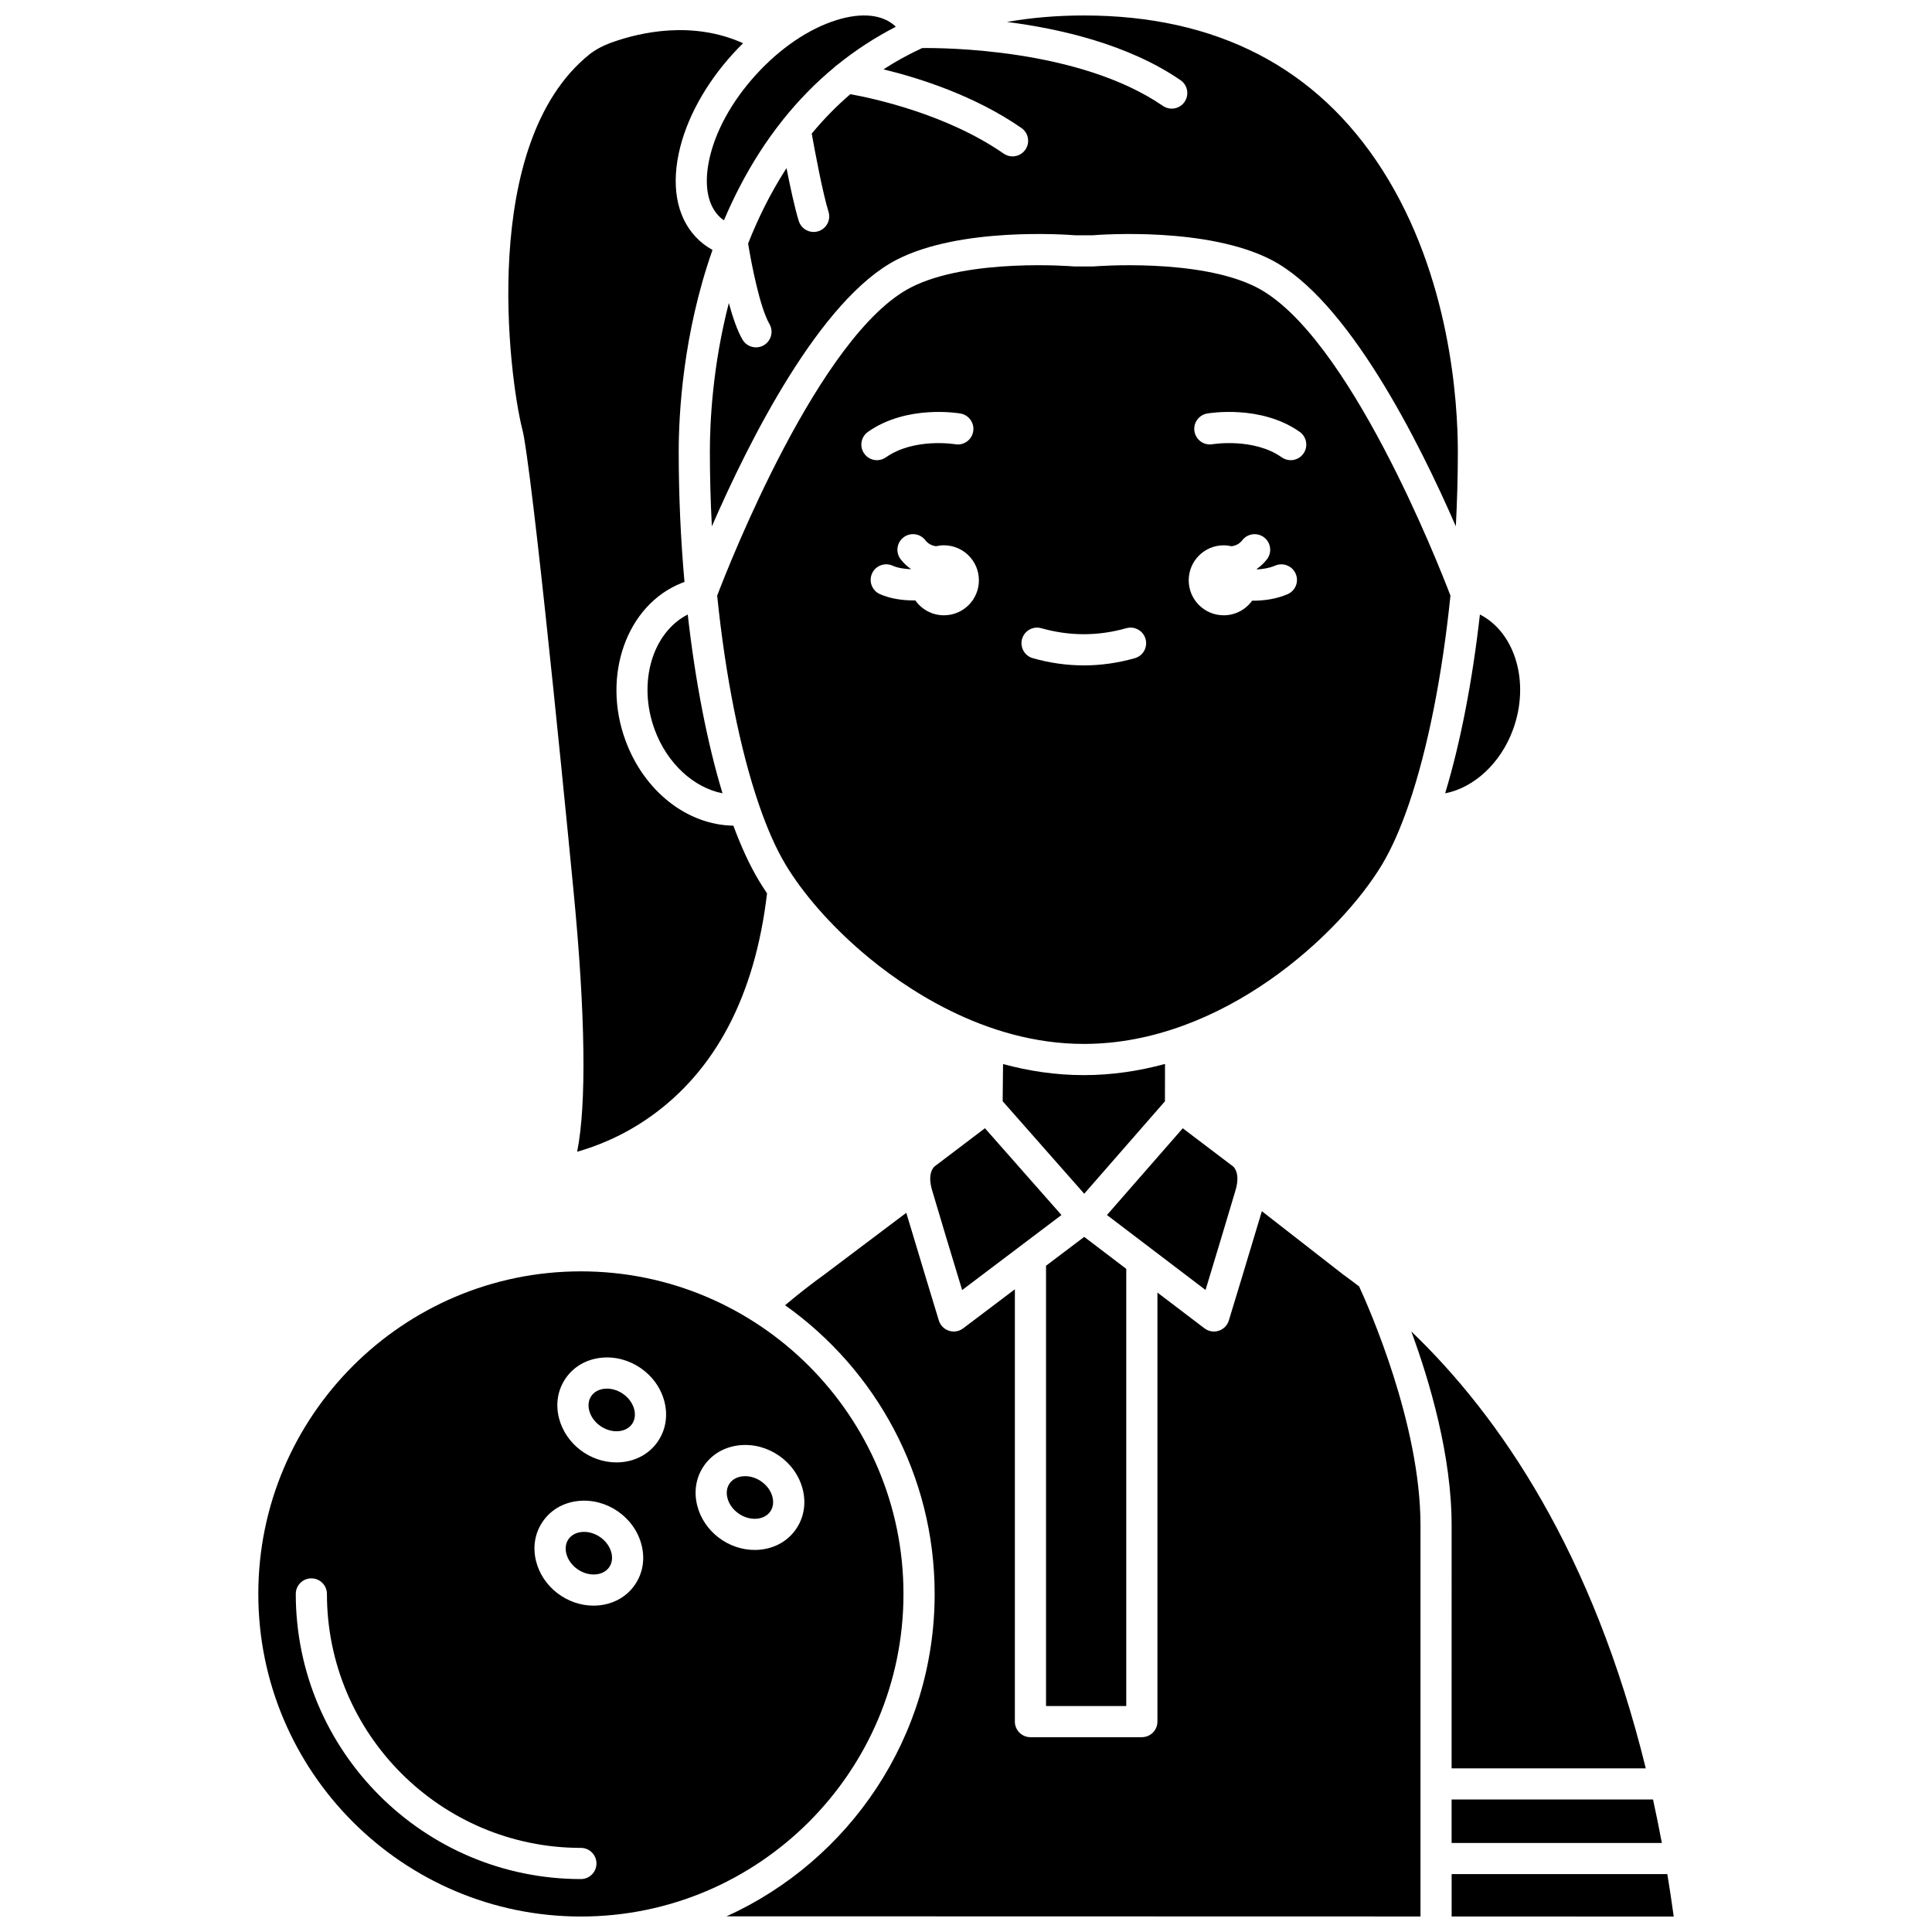
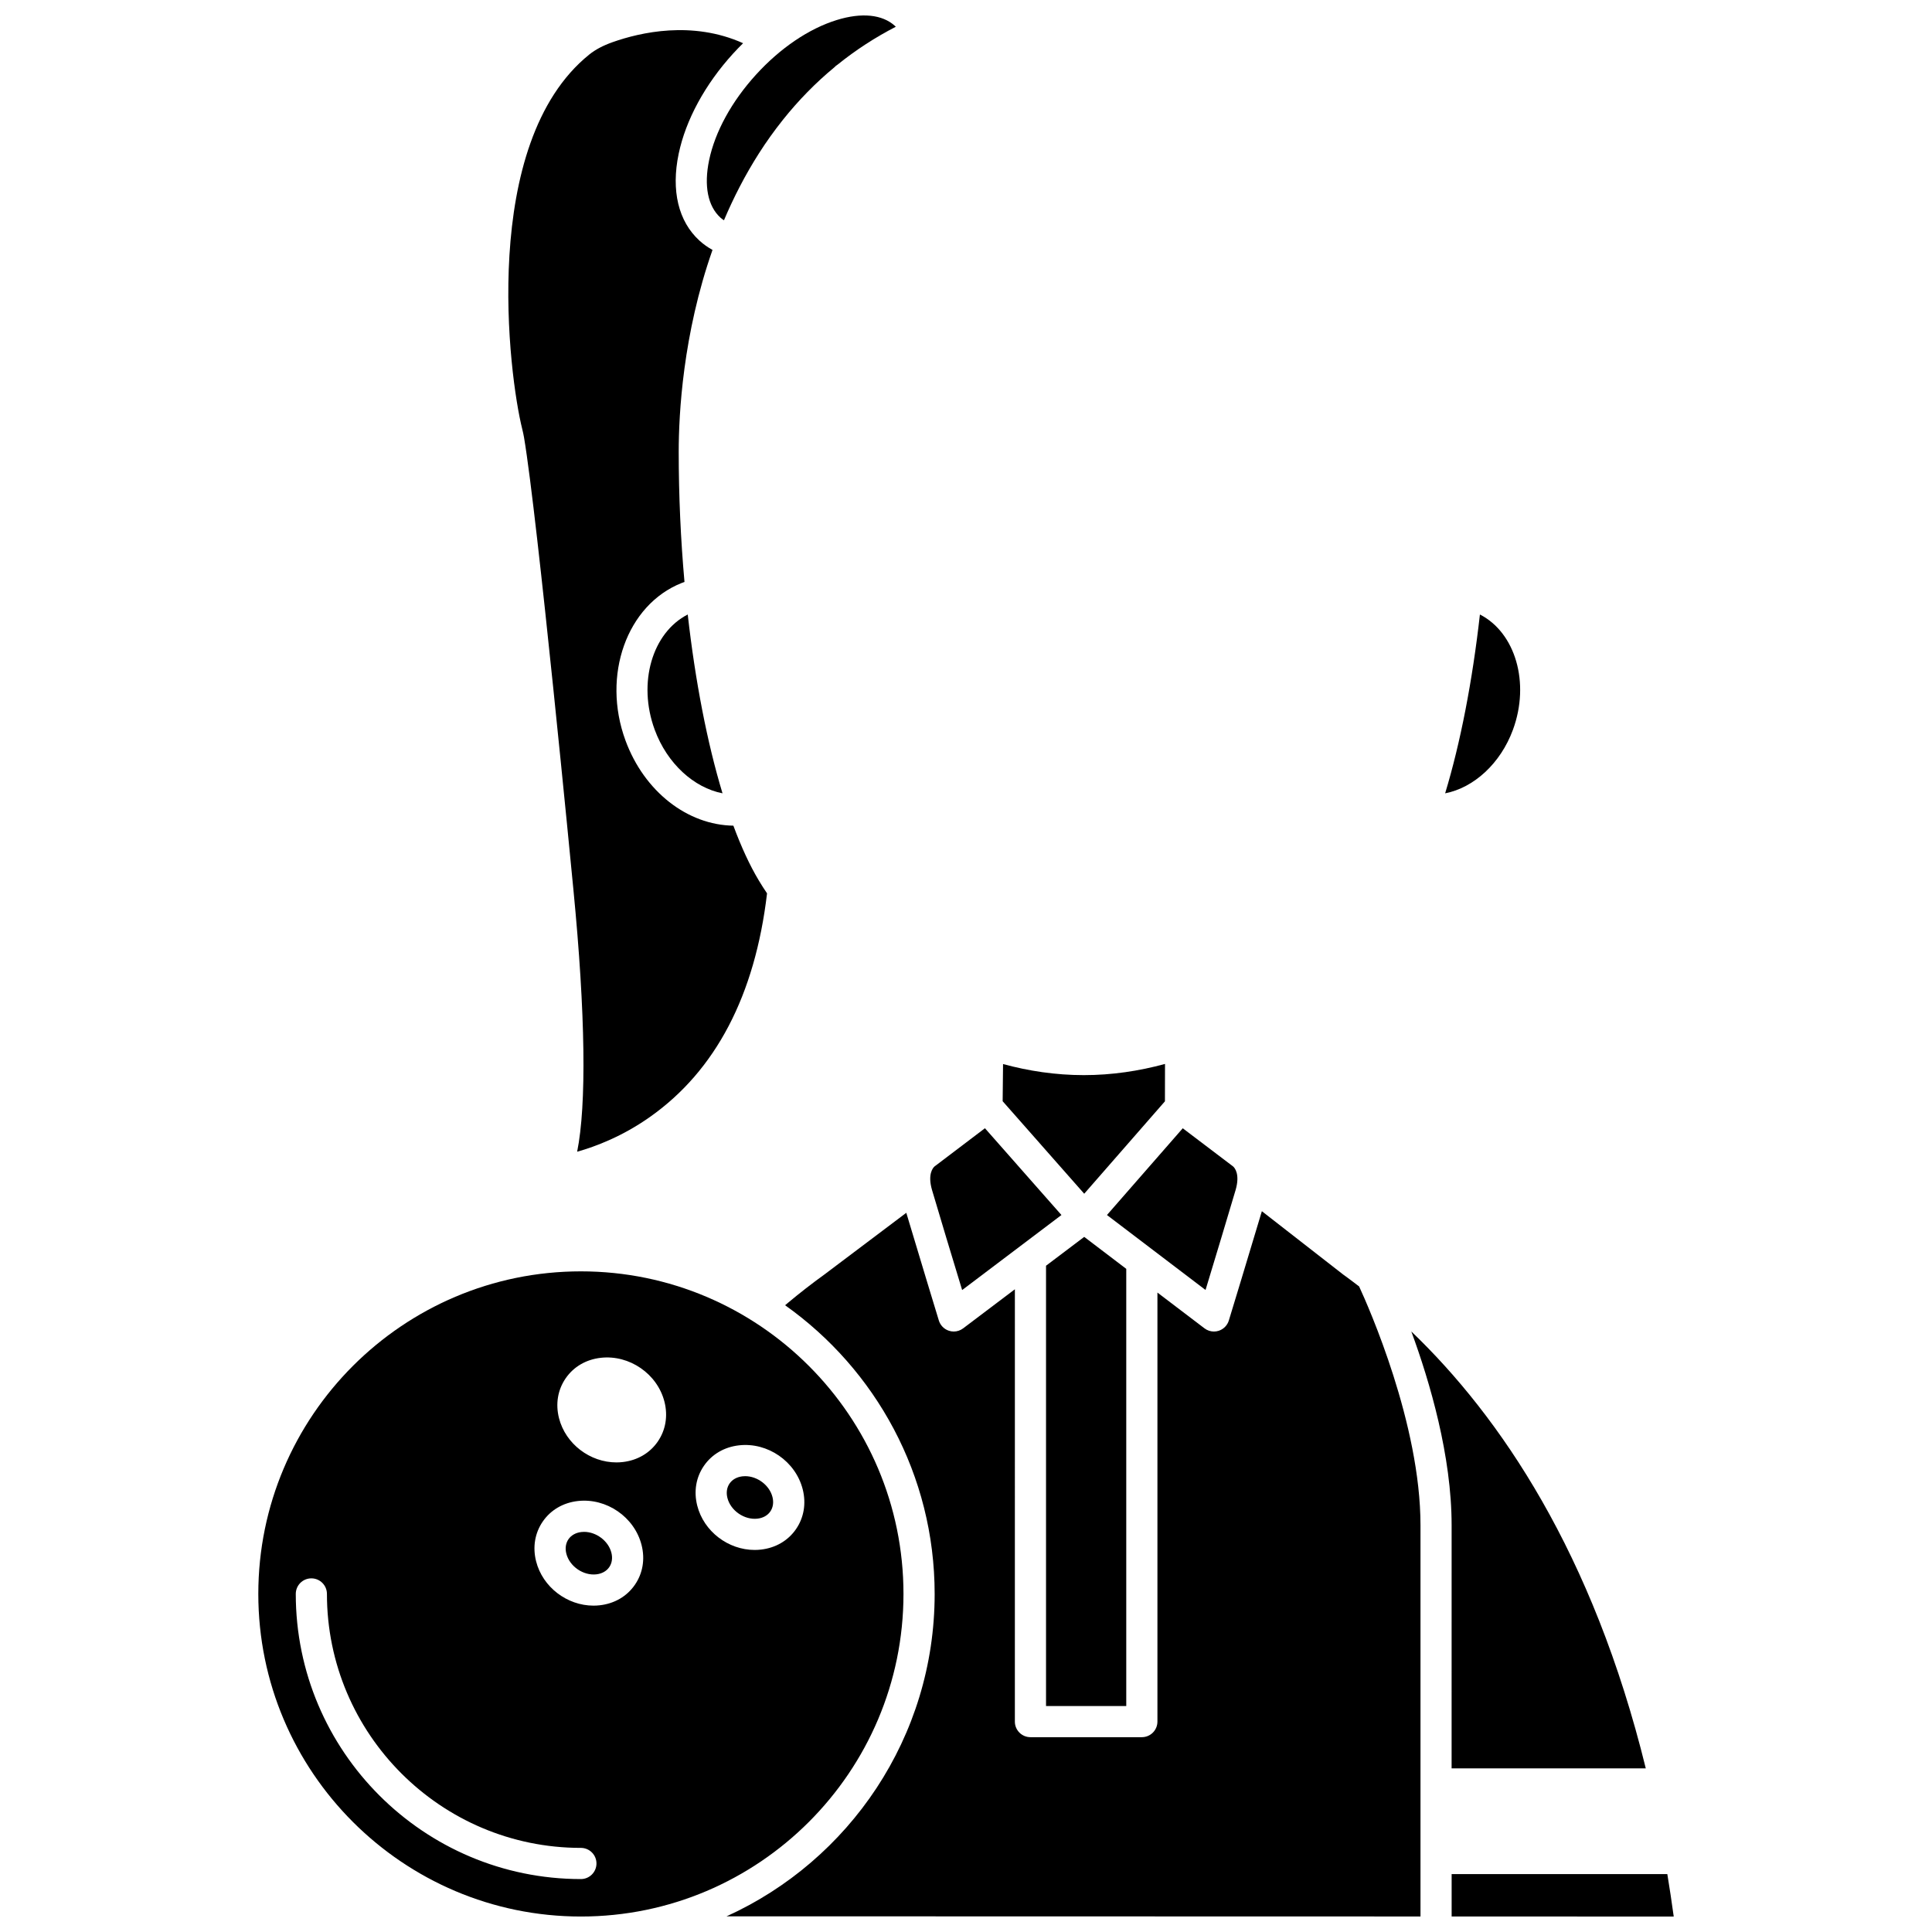
<svg xmlns="http://www.w3.org/2000/svg" width="800px" height="800px" version="1.1" viewBox="144 144 512 512">
  <defs>
    <clipPath id="e">
      <path d="m332 148.09h199v135.91h-199z" />
    </clipPath>
    <clipPath id="d">
      <path d="m331 148.09h51v54.906h-51z" />
    </clipPath>
    <clipPath id="c">
      <path d="m212 480h172v171.9h-172z" />
    </clipPath>
    <clipPath id="b">
      <path d="m528 640h60v11.902h-60z" />
    </clipPath>
    <clipPath id="a">
      <path d="m336 464h185v187.9h-185z" />
    </clipPath>
  </defs>
  <path d="m317.5 337.38c3.293 8.957 10.383 15.379 17.973 16.855-4.051-13.379-7.219-29.691-9.215-47.387-9.391 4.809-13.332 18.086-8.758 30.531z" />
  <g clip-path="url(#e)">
-     <path d="m414.69 177.92c1.875 1.301 2.34 3.871 1.039 5.746-0.801 1.156-2.09 1.777-3.398 1.777-0.812 0-1.633-0.238-2.348-0.734-15.199-10.543-34.781-14.695-40.637-15.75-3.644 3.133-7.059 6.613-10.227 10.445 0.781 4.375 2.848 15.523 4.449 20.727 0.672 2.18-0.551 4.492-2.731 5.16-0.406 0.125-0.812 0.184-1.215 0.184-1.766 0-3.398-1.141-3.945-2.914-1.07-3.473-2.277-9.105-3.242-14-0.102 0.16-0.211 0.316-0.312 0.477-4.047 6.34-7.277 12.934-9.867 19.5 0.863 5.328 3.133 16.992 5.648 21.305 1.148 1.969 0.484 4.5-1.484 5.648-0.656 0.383-1.371 0.562-2.078 0.562-1.422 0-2.805-0.734-3.57-2.051-1.391-2.383-2.609-5.965-3.621-9.691-4.34 16.762-5.027 31.676-5.027 39.418 0 6.606 0.184 13.219 0.531 19.754 9.668-22.234 28.629-60.266 49.062-70.699 16.852-8.605 44.543-6.644 47.297-6.426h4.438c2.758-0.219 30.445-2.18 47.297 6.426 20.434 10.434 39.395 48.469 49.062 70.699 0.344-6.535 0.531-13.145 0.531-19.754 0-13.035-1.949-46.41-20-74.691-17.336-27.164-43.953-40.938-79.109-40.938-7.148 0-13.938 0.582-20.375 1.715 14.25 1.82 32.262 5.996 46 15.441 1.879 1.293 2.356 3.863 1.062 5.742-1.289 1.879-3.863 2.356-5.742 1.062-22.164-15.227-58.285-15.391-63.793-15.324-3.57 1.648-6.992 3.523-10.254 5.641 9.363 2.273 24.102 6.906 36.559 15.543z" />
-   </g>
+     </g>
  <g clip-path="url(#d)">
    <path d="m334.93 201.68c0.285 0.258 0.605 0.48 0.922 0.703 2.539-5.992 5.598-11.98 9.301-17.781 1.938-3.039 4.004-5.918 6.176-8.656 0.051-0.07 0.109-0.133 0.16-0.203 4.133-5.18 8.68-9.82 13.621-13.902 0.254-0.285 0.555-0.52 0.875-0.723 4.785-3.856 9.93-7.199 15.406-10.023-0.074-0.07-0.137-0.152-0.211-0.223-3.352-3.051-8.836-3.609-15.441-1.562-7.363 2.277-14.965 7.422-21.395 14.488-6.434 7.066-10.844 15.109-12.422 22.656-1.41 6.766-0.344 12.176 3.008 15.227z" />
  </g>
-   <path d="m510.27 373.1c2.508-4.18 4.852-9.508 6.996-15.723 0.031-0.113 0.074-0.223 0.117-0.332 4.981-14.582 8.836-34.02 11-55.199-3.086-8.09-27.086-69.289-51.402-81.707-15.258-7.789-42.746-5.562-43.02-5.539-0.117 0.012-0.234 0.016-0.352 0.016h-4.777c-0.117 0-0.234-0.004-0.352-0.016-0.277-0.023-27.766-2.254-43.02 5.539-24.316 12.418-48.316 73.617-51.402 81.707 2.164 21.184 6.019 40.625 11.004 55.207 0.043 0.105 0.082 0.211 0.113 0.324 2.141 6.219 4.488 11.547 6.996 15.727 4.629 7.715 11.844 15.961 20.316 23.223 10.598 9.086 32.324 24.324 58.734 24.324 36.801 0 68.016-29.168 79.047-47.551zm-137.25-108.9c-1.312-1.863-0.867-4.441 0.996-5.754 10.305-7.258 23.957-4.957 24.531-4.856 2.246 0.395 3.746 2.539 3.352 4.785-0.395 2.242-2.523 3.738-4.773 3.352-0.188-0.031-10.918-1.762-18.348 3.473-0.723 0.508-1.551 0.754-2.375 0.754-1.301 0-2.578-0.609-3.383-1.754zm21.133 42.859c-3.137 0-5.902-1.562-7.582-3.945-0.121 0-0.238 0.008-0.363 0.008-3.117 0-6.348-0.48-9.027-1.676-2.082-0.93-3.016-3.371-2.086-5.453 0.93-2.082 3.375-3.012 5.453-2.086 1.344 0.602 3.074 0.871 4.809 0.938 0.008-0.023 0.016-0.047 0.023-0.07-1.004-0.703-1.914-1.551-2.699-2.574-1.391-1.809-1.051-4.402 0.758-5.789 1.809-1.387 4.402-1.051 5.789 0.758 0.766 0.996 1.758 1.426 2.828 1.586 0.672-0.156 1.367-0.246 2.09-0.246 5.121 0 9.273 4.152 9.273 9.273 0.008 5.125-4.144 9.277-9.266 9.277zm50.586 11.367c-4.477 1.27-9.023 1.91-13.516 1.91-4.492 0-9.039-0.645-13.516-1.91-2.195-0.621-3.469-2.902-2.848-5.098s2.91-3.465 5.098-2.848c7.488 2.121 15.039 2.121 22.527 0 2.195-0.621 4.477 0.652 5.098 2.848 0.625 2.195-0.648 4.477-2.844 5.098zm40.469-16.953c-2.875 1.23-6.094 1.719-9.133 1.719-0.086 0-0.168-0.008-0.25-0.008-1.684 2.344-4.426 3.875-7.531 3.875-5.121 0-9.273-4.152-9.273-9.273s4.152-9.273 9.273-9.273c0.719 0 1.418 0.09 2.09 0.246 1.07-0.16 2.062-0.59 2.828-1.586 1.391-1.809 3.981-2.148 5.789-0.758 1.809 1.391 2.148 3.981 0.758 5.789-0.789 1.023-1.695 1.871-2.703 2.574 0.016 0.039 0.031 0.078 0.043 0.121 1.648-0.078 3.348-0.371 4.852-1.012 2.098-0.898 4.523 0.074 5.422 2.172 0.906 2.09-0.066 4.516-2.164 5.414zm4.219-37.273c-0.805 1.141-2.082 1.75-3.379 1.75-0.82 0-1.652-0.246-2.375-0.754-7.457-5.254-18.242-3.492-18.352-3.473-2.246 0.383-4.379-1.121-4.769-3.363s1.105-4.375 3.348-4.773c0.578-0.102 14.227-2.402 24.531 4.856 1.863 1.316 2.309 3.894 0.996 5.758z" />
  <path d="m282.88 259.97c3.555 20.988 12.699 115.84 13.086 119.87 3.199 32.879 3.492 56.965 0.984 69.379 4.934-1.387 12.012-4.078 19.277-9.203 17.434-12.293 27.863-32.238 31.047-59.266-0.77-1.141-1.496-2.273-2.172-3.402-2.41-4.016-4.668-8.918-6.75-14.539-12.168-0.172-23.613-9.027-28.594-22.578-6.332-17.223 0.34-35.941 14.871-41.727 0.25-0.098 0.508-0.191 0.766-0.281-0.996-11.184-1.531-22.805-1.531-34.496 0-9.949 1.09-31.141 8.957-53.496-1.23-0.676-2.394-1.496-3.445-2.453-5.602-5.102-7.562-13.277-5.523-23.023 1.875-8.969 6.988-18.387 14.398-26.527 0.871-0.957 1.766-1.883 2.676-2.777-13.465-6.055-27.254-2.871-34.547-0.293-2.566 0.906-4.602 1.984-6.227 3.297-29.191 23.551-21.281 85.211-17.762 99.215 0.203 0.824 0.359 1.555 0.488 2.301z" />
  <path d="m452.72 435.86 0.02-9.906c-6.894 1.883-14.098 2.965-21.512 2.965-7.547 0-14.719-1.117-21.41-2.934l-0.105 9.848 21.613 24.52z" />
  <path d="m471.45 459.36c1.219-4.188-0.25-5.863-0.637-6.215-0.094-0.051-0.027-0.023-0.176-0.137l-13.195-10.004-20.086 22.988 26.125 19.867c2.332-7.703 6.394-21.113 7.969-26.5z" />
  <path d="m298.79 549.96c-0.242 0-0.484 0.012-0.727 0.043-1.469 0.168-2.68 0.844-3.41 1.902-0.727 1.055-0.93 2.414-0.57 3.828 0.852 3.367 4.5 5.879 7.961 5.481 1.469-0.168 2.68-0.844 3.41-1.902 0.727-1.055 0.93-2.414 0.57-3.832-0.797-3.129-4.004-5.519-7.234-5.519z" />
  <path d="m544.95 337.38c4.574-12.445 0.633-25.723-8.758-30.531-1.996 17.699-5.164 34.012-9.215 47.391 7.598-1.477 14.68-7.898 17.973-16.859z" />
  <path d="m391.81 453.01c-0.152 0.113-0.082 0.086-0.176 0.137-0.387 0.352-1.859 2.027-0.637 6.215 1.57 5.394 5.641 18.82 7.981 26.516l26.316-19.883-20.273-23z" />
  <path d="m528.69 612.63h51.457c-14.027-57.133-38.594-93.207-62.133-115.78 4.918 13.383 10.691 33.004 10.68 51.391-0.004 9.875-0.004 38.855-0.004 64.387z" />
  <path d="m442.47 480.26-11.141-8.473-10.121 7.644v116.68h21.262z" />
  <g clip-path="url(#c)">
    <path d="m383.43 566.41c0-47.141-38.348-85.488-85.488-85.488s-85.488 38.348-85.488 85.488c0 47.137 38.348 85.488 85.488 85.488s85.488-38.352 85.488-85.488zm-85.488 75.562c-41.664 0-75.559-33.898-75.559-75.562 0-2.281 1.848-4.129 4.129-4.129s4.129 1.848 4.129 4.129c0 37.109 30.191 67.301 67.301 67.301 2.281 0 4.129 1.848 4.129 4.129s-1.848 4.133-4.129 4.133zm14.301-77.973c-2.106 3.051-5.398 4.973-9.27 5.414-0.566 0.066-1.129 0.098-1.688 0.098-6.988 0-13.48-4.898-15.215-11.758-0.953-3.762-0.32-7.508 1.781-10.551 2.106-3.051 5.398-4.973 9.27-5.414 7.606-0.867 15.027 4.25 16.902 11.66 0.957 3.762 0.324 7.508-1.781 10.551zm6.066-37.957c-2.106 3.051-5.398 4.973-9.27 5.414-0.566 0.066-1.129 0.098-1.688 0.098-6.988 0-13.48-4.898-15.215-11.754-0.953-3.762-0.32-7.508 1.785-10.551 2.106-3.051 5.398-4.973 9.27-5.414 7.606-0.867 15.031 4.254 16.902 11.66 0.949 3.762 0.316 7.508-1.785 10.547zm36.637 23.199c-2.106 3.051-5.398 4.973-9.27 5.414-0.566 0.066-1.129 0.098-1.688 0.098-6.988 0-13.48-4.898-15.215-11.758-0.953-3.762-0.32-7.508 1.785-10.551 2.106-3.051 5.398-4.973 9.27-5.414 7.609-0.871 15.031 4.254 16.902 11.66 0.949 3.762 0.316 7.508-1.785 10.551z" />
  </g>
  <g clip-path="url(#b)">
    <path d="m585.86 640.66h-57.16v11.23l58.855 0.012c-0.523-3.82-1.09-7.562-1.695-11.242z" />
  </g>
-   <path d="m582.07 620.89h-53.379v11.512h55.715c-0.738-3.926-1.516-7.766-2.336-11.512z" />
  <g clip-path="url(#a)">
    <path d="m504.18 484.92c-1.398-1.078-2.785-2.117-4.156-3.106-0.039-0.027-0.082-0.059-0.121-0.09l-21.496-16.742c-2.902 9.766-8.688 28.746-8.754 28.961-0.395 1.293-1.395 2.309-2.68 2.727-0.414 0.133-0.844 0.199-1.27 0.199-0.891 0-1.773-0.289-2.5-0.844l-12.473-9.484v113.7c0 2.281-1.848 4.129-4.129 4.129h-29.523c-2.281 0-4.129-1.848-4.129-4.129l0.004-114.57-13.715 10.359c-0.727 0.551-1.602 0.836-2.488 0.836-0.43 0-0.859-0.066-1.273-0.203-1.285-0.418-2.281-1.434-2.676-2.723-0.066-0.211-5.684-18.652-8.625-28.535l-21.715 16.359c-3.297 2.383-6.496 4.871-9.578 7.445l-0.828 0.691c23.965 17 39.637 44.961 39.637 76.512 0 37.941-22.656 70.691-55.148 85.43l183.9 0.043c-0.004-18.953-0.008-87.348 0-103.65 0.012-26.887-13.77-57.918-16.266-63.32z" />
  </g>
-   <path d="m312.08 517.52c-0.793-3.133-4-5.519-7.234-5.519-0.242 0-0.484 0.012-0.727 0.043-1.469 0.168-2.68 0.844-3.41 1.902-0.727 1.055-0.93 2.414-0.57 3.832 0.852 3.367 4.5 5.883 7.961 5.481 1.469-0.168 2.68-0.844 3.41-1.902 0.727-1.059 0.93-2.418 0.57-3.836z" />
  <path d="m341.48 535.2c-0.242 0-0.484 0.012-0.727 0.043-1.469 0.168-2.68 0.844-3.41 1.902-0.727 1.055-0.93 2.414-0.57 3.832 0.852 3.367 4.5 5.875 7.961 5.481 1.469-0.168 2.68-0.844 3.41-1.902 0.727-1.055 0.93-2.414 0.57-3.832-0.793-3.133-4.004-5.523-7.234-5.523z" />
</svg>